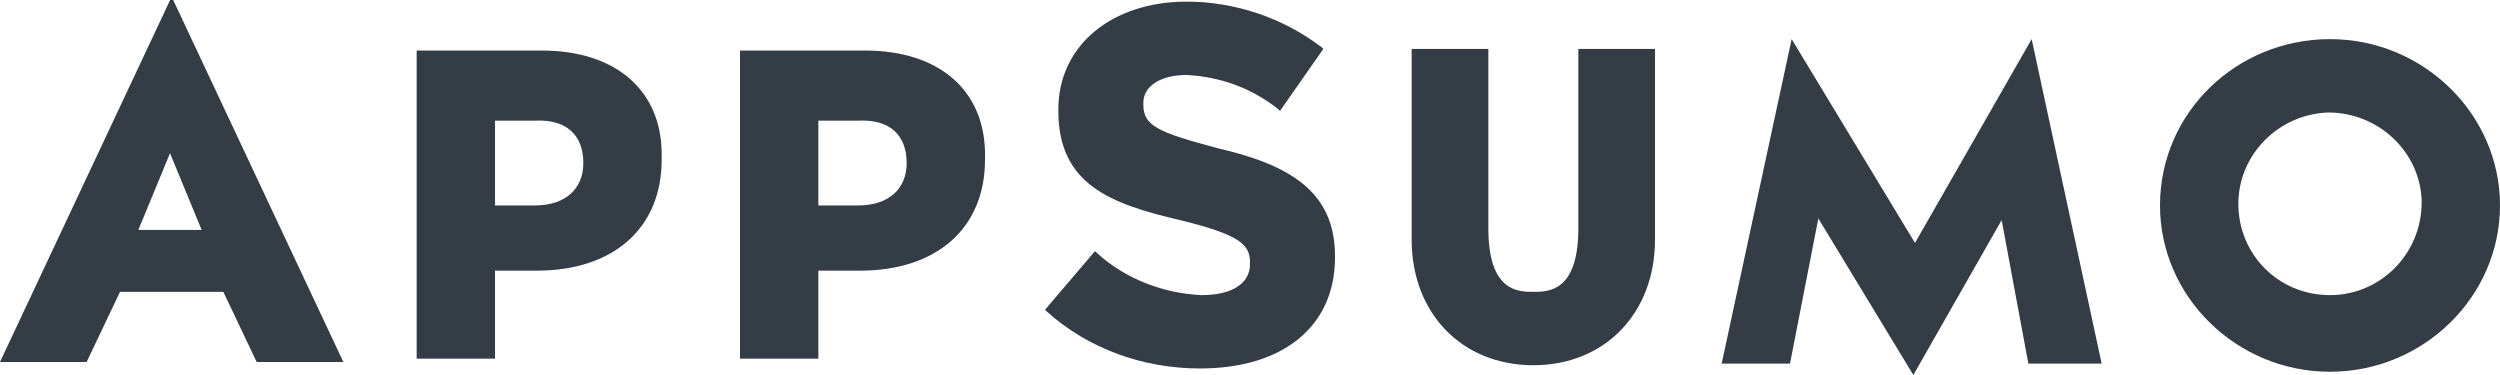
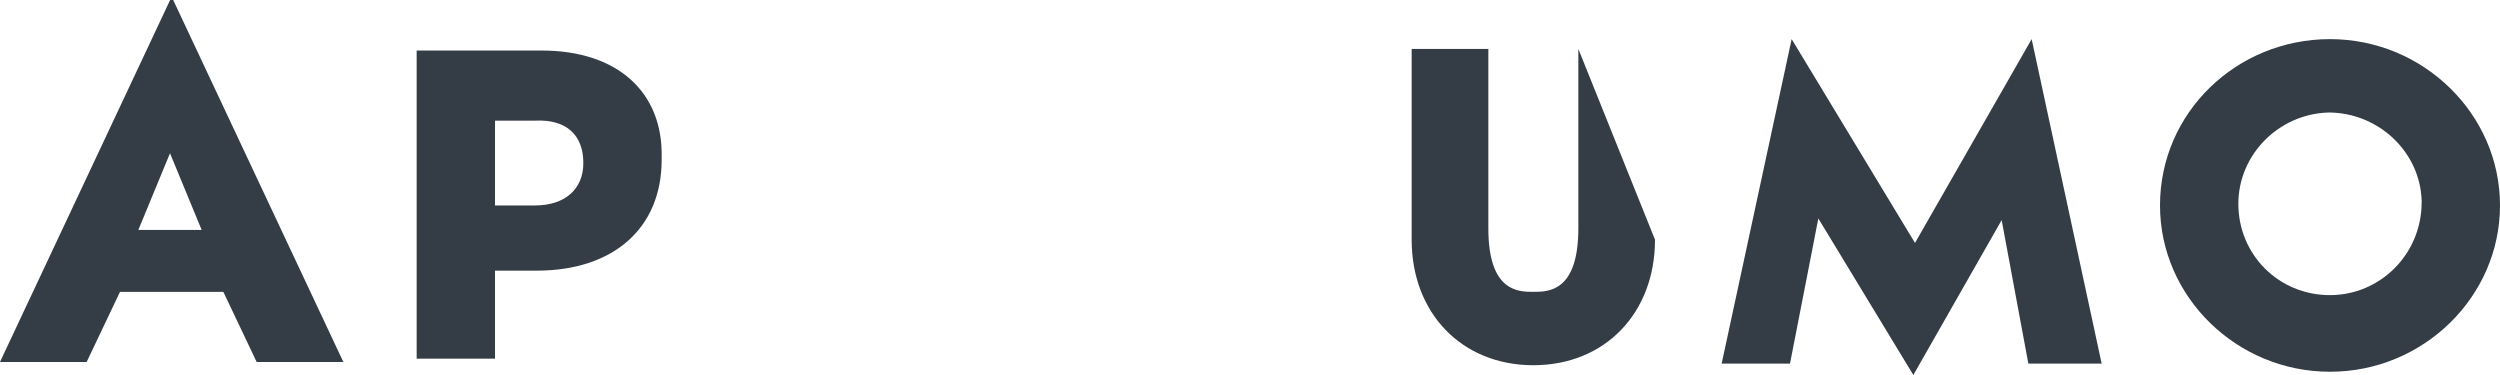
<svg xmlns="http://www.w3.org/2000/svg" width="80" height="12" viewBox="0 0 80 12">
-   <path id="Path1007" fill="#343d45" stroke="none" d="M 50.507 7.304 C 50.507 9.339 49.547 9.339 49.067 9.339 C 48.587 9.339 47.627 9.339 47.627 7.304 L 47.627 1.565 L 45.173 1.565 L 45.173 7.67 C 45.173 10.017 46.773 11.687 49.067 11.687 C 51.36 11.687 52.96 10.017 52.96 7.67 L 52.96 1.565 L 50.507 1.565 L 50.507 7.304 Z" />
+   <path id="Path1007" fill="#343d45" stroke="none" d="M 50.507 7.304 C 50.507 9.339 49.547 9.339 49.067 9.339 C 48.587 9.339 47.627 9.339 47.627 7.304 L 47.627 1.565 L 45.173 1.565 L 45.173 7.67 C 45.173 10.017 46.773 11.687 49.067 11.687 C 51.36 11.687 52.96 10.017 52.96 7.67 L 50.507 1.565 L 50.507 7.304 Z" />
  <path id="Path1008" fill="#343d45" stroke="none" d="M 74.56 1.252 C 71.573 1.252 69.12 3.6 69.12 6.574 C 69.12 9.496 71.573 11.896 74.56 11.896 C 77.547 11.896 80 9.496 80 6.574 C 80 3.652 77.547 1.252 74.56 1.252 Z M 74.56 9.444 C 72.907 9.444 71.627 8.139 71.627 6.522 C 71.627 4.957 72.907 3.652 74.507 3.6 C 76.107 3.6 77.44 4.852 77.493 6.417 C 77.493 6.417 77.493 6.47 77.493 6.47 C 77.493 8.139 76.16 9.444 74.56 9.444 Z" />
  <path id="Path1009" fill="#343d45" stroke="none" d="M 5.493 -0.104 L 0 11.583 L 2.773 11.583 L 3.84 9.339 L 7.147 9.339 L 8.213 11.583 L 10.987 11.583 L 5.493 -0.104 Z M 4.427 7.357 L 5.44 4.904 L 6.453 7.357 L 4.427 7.357 Z" />
  <path id="Path1010" fill="#343d45" stroke="none" d="M 17.333 1.617 L 13.333 1.617 L 13.333 11.478 L 15.84 11.478 L 15.84 8.661 L 17.173 8.661 C 19.627 8.661 21.173 7.304 21.173 5.113 L 21.173 5.061 C 21.227 2.922 19.733 1.617 17.333 1.617 Z M 18.667 5.217 C 18.667 6.052 18.08 6.574 17.12 6.574 L 15.84 6.574 L 15.84 3.861 L 17.12 3.861 C 18.133 3.809 18.667 4.33 18.667 5.217 L 18.667 5.217 Z" />
-   <path id="Path1011" fill="#343d45" stroke="none" d="M 27.68 1.617 L 23.68 1.617 L 23.68 11.478 L 26.187 11.478 L 26.187 8.661 L 27.52 8.661 C 29.973 8.661 31.52 7.304 31.52 5.113 L 31.52 5.061 C 31.573 2.922 30.08 1.617 27.68 1.617 Z M 29.013 5.217 C 29.013 6.052 28.427 6.574 27.467 6.574 L 26.187 6.574 L 26.187 3.861 L 27.467 3.861 C 28.48 3.809 29.013 4.33 29.013 5.217 L 29.013 5.217 Z" />
-   <path id="Path1012" fill="#343d45" stroke="none" d="M 38.987 4.748 C 37.013 4.226 36.587 4.017 36.587 3.339 L 36.587 3.287 C 36.587 2.765 37.12 2.4 37.973 2.4 C 39.04 2.452 40.053 2.817 40.907 3.496 L 40.96 3.548 L 42.347 1.565 L 42.293 1.513 C 41.067 0.574 39.52 0.052 37.973 0.052 C 35.573 0.052 33.867 1.461 33.867 3.496 L 33.867 3.548 C 33.867 5.896 35.52 6.522 37.76 7.043 C 39.68 7.513 40 7.826 40 8.4 L 40 8.452 C 40 9.078 39.413 9.444 38.453 9.444 C 37.227 9.391 36 8.922 35.093 8.087 L 35.04 8.035 L 33.44 9.913 L 33.493 9.965 C 34.827 11.165 36.587 11.791 38.4 11.791 C 41.067 11.791 42.72 10.435 42.72 8.244 L 42.72 8.191 C 42.72 6.104 41.227 5.27 38.987 4.748 Z" />
  <path id="Path1013" fill="#343d45" stroke="none" d="M 61.227 12 L 58.187 6.991 L 57.28 11.635 L 55.093 11.635 L 57.333 1.252 L 61.28 7.774 L 65.013 1.252 L 67.253 11.635 L 64.907 11.635 L 64.053 7.043 L 61.227 12 Z" />
</svg>